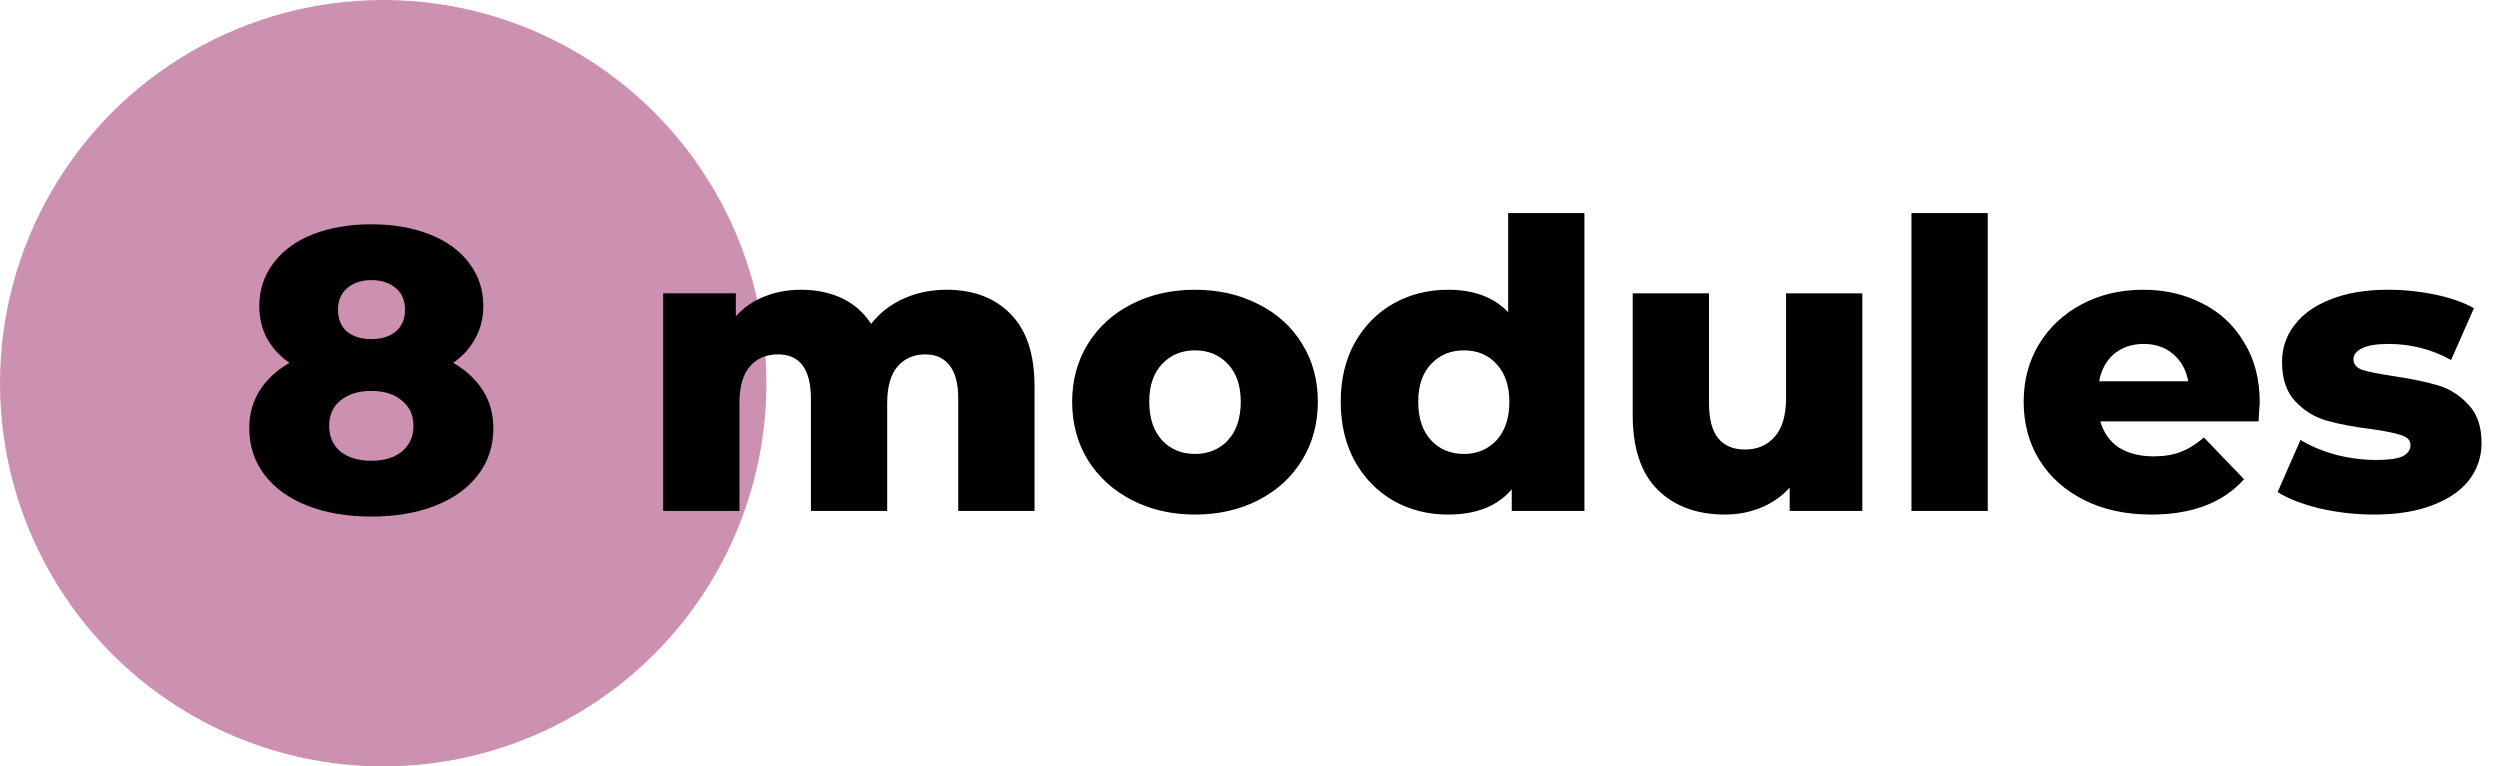
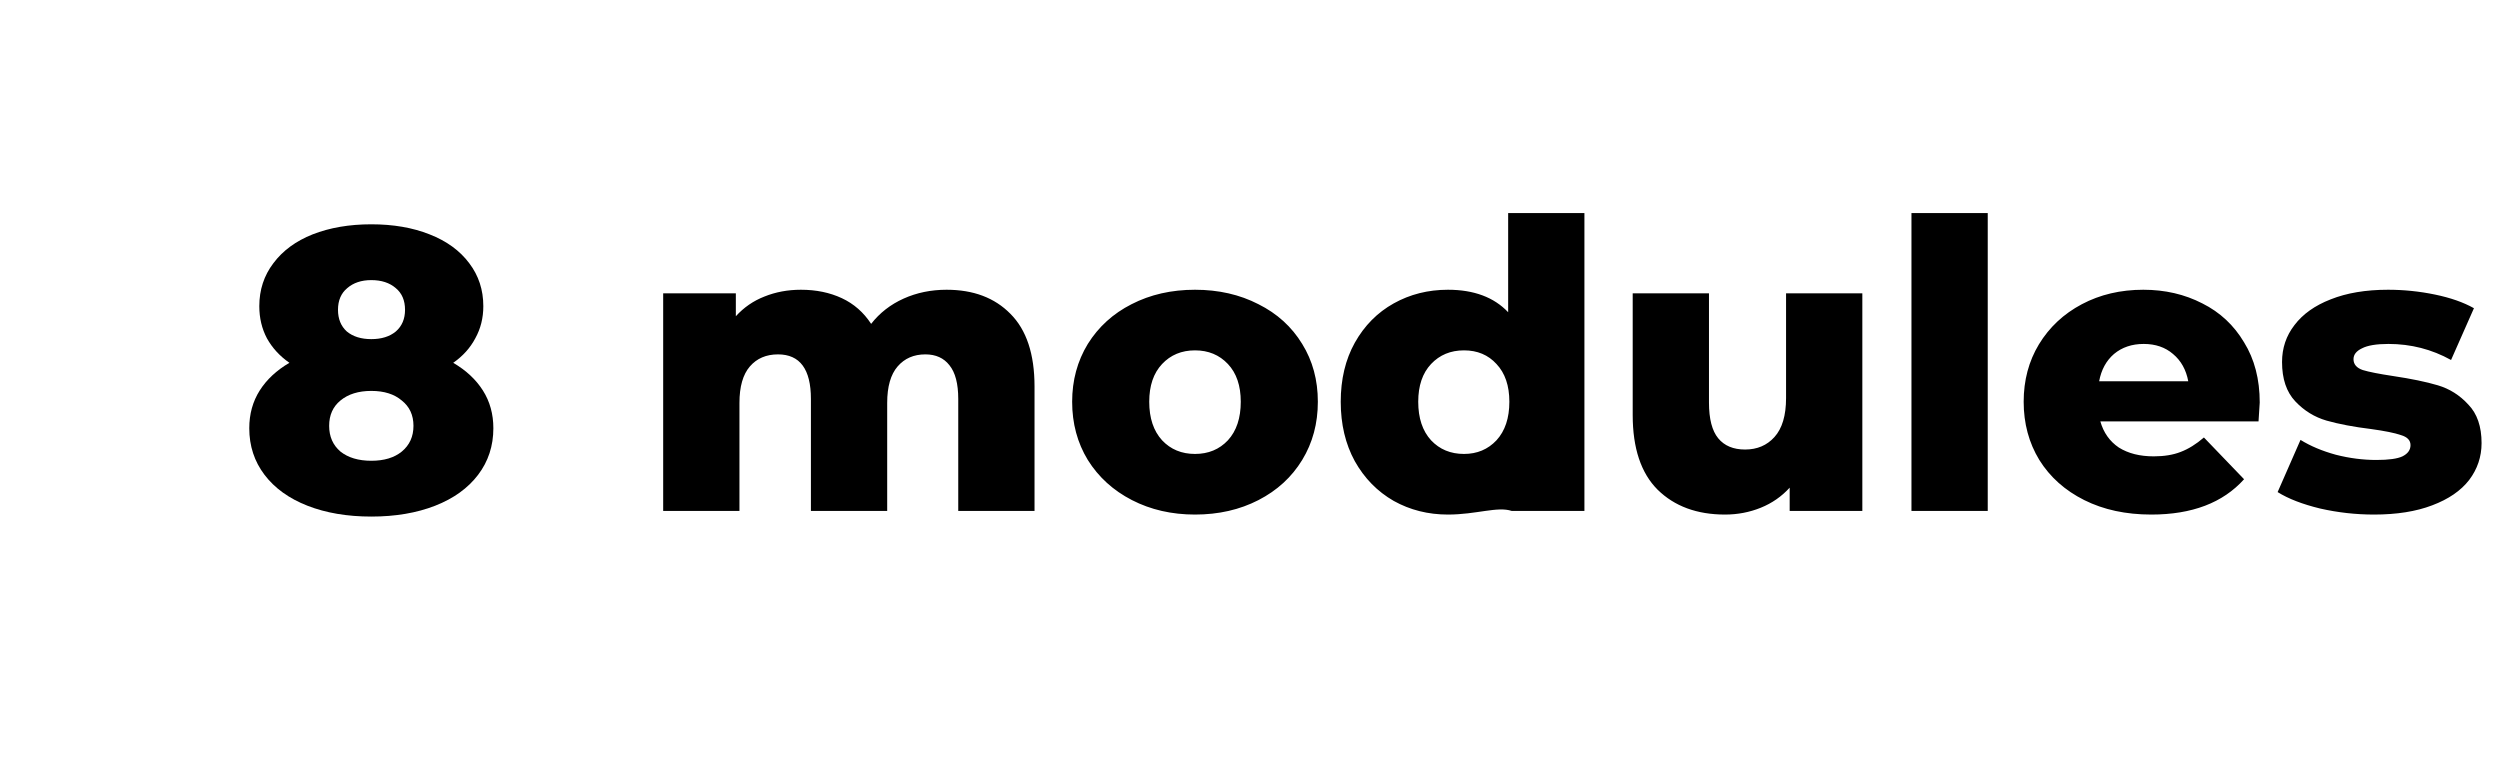
<svg xmlns="http://www.w3.org/2000/svg" width="137" height="42" viewBox="0 0 137 42" fill="none">
-   <circle cx="21" cy="21" r="21" fill="#CC90B1" />
  <path d="M24.836 19.882C25.54 20.293 26.083 20.799 26.464 21.4C26.845 22.001 27.036 22.691 27.036 23.468C27.036 24.436 26.757 25.287 26.2 26.02C25.643 26.753 24.858 27.318 23.846 27.714C22.834 28.11 21.668 28.308 20.348 28.308C19.028 28.308 17.862 28.11 16.85 27.714C15.838 27.318 15.053 26.753 14.496 26.02C13.939 25.287 13.66 24.436 13.66 23.468C13.66 22.691 13.851 22.001 14.232 21.4C14.613 20.799 15.156 20.293 15.86 19.882C15.332 19.515 14.921 19.068 14.628 18.54C14.349 18.012 14.21 17.425 14.21 16.78C14.21 15.885 14.467 15.101 14.98 14.426C15.493 13.737 16.212 13.209 17.136 12.842C18.075 12.475 19.145 12.292 20.348 12.292C21.551 12.292 22.614 12.475 23.538 12.842C24.477 13.209 25.203 13.737 25.716 14.426C26.229 15.101 26.486 15.885 26.486 16.78C26.486 17.425 26.339 18.012 26.046 18.54C25.767 19.068 25.364 19.515 24.836 19.882ZM20.348 15.35C19.805 15.35 19.365 15.497 19.028 15.79C18.691 16.069 18.522 16.465 18.522 16.978C18.522 17.477 18.683 17.873 19.006 18.166C19.343 18.445 19.791 18.584 20.348 18.584C20.905 18.584 21.353 18.445 21.69 18.166C22.027 17.873 22.196 17.477 22.196 16.978C22.196 16.465 22.027 16.069 21.69 15.79C21.353 15.497 20.905 15.35 20.348 15.35ZM20.348 25.25C21.052 25.25 21.609 25.081 22.02 24.744C22.445 24.392 22.658 23.923 22.658 23.336C22.658 22.749 22.445 22.287 22.02 21.95C21.609 21.598 21.052 21.422 20.348 21.422C19.644 21.422 19.079 21.598 18.654 21.95C18.243 22.287 18.038 22.749 18.038 23.336C18.038 23.923 18.243 24.392 18.654 24.744C19.079 25.081 19.644 25.25 20.348 25.25Z" fill="black" />
-   <path d="M51.874 15.878C53.341 15.878 54.507 16.318 55.372 17.198C56.252 18.078 56.692 19.405 56.692 21.18V28H52.512V21.862C52.512 21.026 52.351 20.41 52.028 20.014C51.72 19.618 51.28 19.42 50.708 19.42C50.077 19.42 49.571 19.64 49.19 20.08C48.809 20.52 48.618 21.187 48.618 22.082V28H44.438V21.862C44.438 20.234 43.837 19.42 42.634 19.42C41.989 19.42 41.475 19.64 41.094 20.08C40.713 20.52 40.522 21.187 40.522 22.082V28H36.342V16.076H40.324V17.33C40.764 16.846 41.285 16.487 41.886 16.252C42.502 16.003 43.169 15.878 43.888 15.878C44.724 15.878 45.472 16.032 46.132 16.34C46.792 16.648 47.327 17.117 47.738 17.748C48.207 17.147 48.801 16.685 49.52 16.362C50.239 16.039 51.023 15.878 51.874 15.878ZM65.486 28.198C64.21 28.198 63.059 27.934 62.032 27.406C61.005 26.878 60.199 26.145 59.612 25.206C59.04 24.267 58.754 23.204 58.754 22.016C58.754 20.843 59.04 19.787 59.612 18.848C60.199 17.909 60.998 17.183 62.01 16.67C63.037 16.142 64.195 15.878 65.486 15.878C66.777 15.878 67.936 16.142 68.962 16.67C69.989 17.183 70.788 17.909 71.36 18.848C71.932 19.772 72.218 20.828 72.218 22.016C72.218 23.204 71.932 24.267 71.36 25.206C70.788 26.145 69.989 26.878 68.962 27.406C67.936 27.934 66.777 28.198 65.486 28.198ZM65.486 24.876C66.219 24.876 66.821 24.627 67.29 24.128C67.76 23.615 67.994 22.911 67.994 22.016C67.994 21.136 67.76 20.447 67.29 19.948C66.821 19.449 66.219 19.2 65.486 19.2C64.753 19.2 64.151 19.449 63.682 19.948C63.213 20.447 62.978 21.136 62.978 22.016C62.978 22.911 63.213 23.615 63.682 24.128C64.151 24.627 64.753 24.876 65.486 24.876ZM86.826 11.676V28H82.844V26.812C82.067 27.736 80.901 28.198 79.347 28.198C78.261 28.198 77.271 27.949 76.376 27.45C75.482 26.937 74.77 26.211 74.243 25.272C73.729 24.333 73.472 23.248 73.472 22.016C73.472 20.784 73.729 19.706 74.243 18.782C74.77 17.843 75.482 17.125 76.376 16.626C77.271 16.127 78.261 15.878 79.347 15.878C80.769 15.878 81.869 16.289 82.647 17.11V11.676H86.826ZM80.227 24.876C80.945 24.876 81.539 24.627 82.008 24.128C82.478 23.615 82.713 22.911 82.713 22.016C82.713 21.136 82.478 20.447 82.008 19.948C81.554 19.449 80.96 19.2 80.227 19.2C79.493 19.2 78.892 19.449 78.422 19.948C77.953 20.447 77.719 21.136 77.719 22.016C77.719 22.911 77.953 23.615 78.422 24.128C78.892 24.627 79.493 24.876 80.227 24.876ZM102.056 16.076V28H98.074V26.724C97.634 27.208 97.106 27.575 96.49 27.824C95.874 28.073 95.221 28.198 94.532 28.198C92.992 28.198 91.76 27.743 90.836 26.834C89.927 25.925 89.472 24.561 89.472 22.742V16.076H93.652V22.06C93.652 22.955 93.82 23.607 94.158 24.018C94.495 24.429 94.987 24.634 95.632 24.634C96.292 24.634 96.827 24.407 97.238 23.952C97.663 23.483 97.876 22.771 97.876 21.818V16.076H102.056ZM104.748 11.676H108.928V28H104.748V11.676ZM123.833 22.06C123.833 22.089 123.811 22.434 123.767 23.094H115.099C115.275 23.71 115.612 24.187 116.111 24.524C116.624 24.847 117.262 25.008 118.025 25.008C118.597 25.008 119.088 24.927 119.499 24.766C119.924 24.605 120.349 24.341 120.775 23.974L122.975 26.262C121.816 27.553 120.122 28.198 117.893 28.198C116.499 28.198 115.275 27.934 114.219 27.406C113.163 26.878 112.341 26.145 111.755 25.206C111.183 24.267 110.897 23.204 110.897 22.016C110.897 20.843 111.175 19.794 111.733 18.87C112.305 17.931 113.089 17.198 114.087 16.67C115.084 16.142 116.206 15.878 117.453 15.878C118.641 15.878 119.719 16.127 120.687 16.626C121.655 17.11 122.417 17.821 122.975 18.76C123.547 19.684 123.833 20.784 123.833 22.06ZM117.475 18.848C116.829 18.848 116.287 19.031 115.847 19.398C115.421 19.765 115.15 20.263 115.033 20.894H119.917C119.799 20.263 119.521 19.765 119.081 19.398C118.655 19.031 118.12 18.848 117.475 18.848ZM130.094 28.198C129.097 28.198 128.114 28.088 127.146 27.868C126.178 27.633 125.401 27.333 124.814 26.966L126.068 24.106C126.611 24.443 127.256 24.715 128.004 24.92C128.752 25.111 129.493 25.206 130.226 25.206C130.901 25.206 131.377 25.14 131.656 25.008C131.949 24.861 132.096 24.656 132.096 24.392C132.096 24.128 131.92 23.945 131.568 23.842C131.231 23.725 130.688 23.615 129.94 23.512C128.987 23.395 128.173 23.241 127.498 23.05C126.838 22.859 126.266 22.507 125.782 21.994C125.298 21.481 125.056 20.762 125.056 19.838C125.056 19.075 125.283 18.401 125.738 17.814C126.193 17.213 126.853 16.743 127.718 16.406C128.598 16.054 129.647 15.878 130.864 15.878C131.729 15.878 132.587 15.966 133.438 16.142C134.289 16.318 135 16.567 135.572 16.89L134.318 19.728C133.262 19.141 132.118 18.848 130.886 18.848C130.226 18.848 129.742 18.929 129.434 19.09C129.126 19.237 128.972 19.435 128.972 19.684C128.972 19.963 129.141 20.161 129.478 20.278C129.815 20.381 130.373 20.491 131.15 20.608C132.133 20.755 132.947 20.923 133.592 21.114C134.237 21.305 134.795 21.657 135.264 22.17C135.748 22.669 135.99 23.373 135.99 24.282C135.99 25.03 135.763 25.705 135.308 26.306C134.853 26.893 134.179 27.355 133.284 27.692C132.404 28.029 131.341 28.198 130.094 28.198Z" fill="black" />
+   <path d="M51.874 15.878C53.341 15.878 54.507 16.318 55.372 17.198C56.252 18.078 56.692 19.405 56.692 21.18V28H52.512V21.862C52.512 21.026 52.351 20.41 52.028 20.014C51.72 19.618 51.28 19.42 50.708 19.42C50.077 19.42 49.571 19.64 49.19 20.08C48.809 20.52 48.618 21.187 48.618 22.082V28H44.438V21.862C44.438 20.234 43.837 19.42 42.634 19.42C41.989 19.42 41.475 19.64 41.094 20.08C40.713 20.52 40.522 21.187 40.522 22.082V28H36.342V16.076H40.324V17.33C40.764 16.846 41.285 16.487 41.886 16.252C42.502 16.003 43.169 15.878 43.888 15.878C44.724 15.878 45.472 16.032 46.132 16.34C46.792 16.648 47.327 17.117 47.738 17.748C48.207 17.147 48.801 16.685 49.52 16.362C50.239 16.039 51.023 15.878 51.874 15.878ZM65.486 28.198C64.21 28.198 63.059 27.934 62.032 27.406C61.005 26.878 60.199 26.145 59.612 25.206C59.04 24.267 58.754 23.204 58.754 22.016C58.754 20.843 59.04 19.787 59.612 18.848C60.199 17.909 60.998 17.183 62.01 16.67C63.037 16.142 64.195 15.878 65.486 15.878C66.777 15.878 67.936 16.142 68.962 16.67C69.989 17.183 70.788 17.909 71.36 18.848C71.932 19.772 72.218 20.828 72.218 22.016C72.218 23.204 71.932 24.267 71.36 25.206C70.788 26.145 69.989 26.878 68.962 27.406C67.936 27.934 66.777 28.198 65.486 28.198ZM65.486 24.876C66.219 24.876 66.821 24.627 67.29 24.128C67.76 23.615 67.994 22.911 67.994 22.016C67.994 21.136 67.76 20.447 67.29 19.948C66.821 19.449 66.219 19.2 65.486 19.2C64.753 19.2 64.151 19.449 63.682 19.948C63.213 20.447 62.978 21.136 62.978 22.016C62.978 22.911 63.213 23.615 63.682 24.128C64.151 24.627 64.753 24.876 65.486 24.876ZM86.826 11.676V28H82.844C82.067 27.736 80.901 28.198 79.347 28.198C78.261 28.198 77.271 27.949 76.376 27.45C75.482 26.937 74.77 26.211 74.243 25.272C73.729 24.333 73.472 23.248 73.472 22.016C73.472 20.784 73.729 19.706 74.243 18.782C74.77 17.843 75.482 17.125 76.376 16.626C77.271 16.127 78.261 15.878 79.347 15.878C80.769 15.878 81.869 16.289 82.647 17.11V11.676H86.826ZM80.227 24.876C80.945 24.876 81.539 24.627 82.008 24.128C82.478 23.615 82.713 22.911 82.713 22.016C82.713 21.136 82.478 20.447 82.008 19.948C81.554 19.449 80.96 19.2 80.227 19.2C79.493 19.2 78.892 19.449 78.422 19.948C77.953 20.447 77.719 21.136 77.719 22.016C77.719 22.911 77.953 23.615 78.422 24.128C78.892 24.627 79.493 24.876 80.227 24.876ZM102.056 16.076V28H98.074V26.724C97.634 27.208 97.106 27.575 96.49 27.824C95.874 28.073 95.221 28.198 94.532 28.198C92.992 28.198 91.76 27.743 90.836 26.834C89.927 25.925 89.472 24.561 89.472 22.742V16.076H93.652V22.06C93.652 22.955 93.82 23.607 94.158 24.018C94.495 24.429 94.987 24.634 95.632 24.634C96.292 24.634 96.827 24.407 97.238 23.952C97.663 23.483 97.876 22.771 97.876 21.818V16.076H102.056ZM104.748 11.676H108.928V28H104.748V11.676ZM123.833 22.06C123.833 22.089 123.811 22.434 123.767 23.094H115.099C115.275 23.71 115.612 24.187 116.111 24.524C116.624 24.847 117.262 25.008 118.025 25.008C118.597 25.008 119.088 24.927 119.499 24.766C119.924 24.605 120.349 24.341 120.775 23.974L122.975 26.262C121.816 27.553 120.122 28.198 117.893 28.198C116.499 28.198 115.275 27.934 114.219 27.406C113.163 26.878 112.341 26.145 111.755 25.206C111.183 24.267 110.897 23.204 110.897 22.016C110.897 20.843 111.175 19.794 111.733 18.87C112.305 17.931 113.089 17.198 114.087 16.67C115.084 16.142 116.206 15.878 117.453 15.878C118.641 15.878 119.719 16.127 120.687 16.626C121.655 17.11 122.417 17.821 122.975 18.76C123.547 19.684 123.833 20.784 123.833 22.06ZM117.475 18.848C116.829 18.848 116.287 19.031 115.847 19.398C115.421 19.765 115.15 20.263 115.033 20.894H119.917C119.799 20.263 119.521 19.765 119.081 19.398C118.655 19.031 118.12 18.848 117.475 18.848ZM130.094 28.198C129.097 28.198 128.114 28.088 127.146 27.868C126.178 27.633 125.401 27.333 124.814 26.966L126.068 24.106C126.611 24.443 127.256 24.715 128.004 24.92C128.752 25.111 129.493 25.206 130.226 25.206C130.901 25.206 131.377 25.14 131.656 25.008C131.949 24.861 132.096 24.656 132.096 24.392C132.096 24.128 131.92 23.945 131.568 23.842C131.231 23.725 130.688 23.615 129.94 23.512C128.987 23.395 128.173 23.241 127.498 23.05C126.838 22.859 126.266 22.507 125.782 21.994C125.298 21.481 125.056 20.762 125.056 19.838C125.056 19.075 125.283 18.401 125.738 17.814C126.193 17.213 126.853 16.743 127.718 16.406C128.598 16.054 129.647 15.878 130.864 15.878C131.729 15.878 132.587 15.966 133.438 16.142C134.289 16.318 135 16.567 135.572 16.89L134.318 19.728C133.262 19.141 132.118 18.848 130.886 18.848C130.226 18.848 129.742 18.929 129.434 19.09C129.126 19.237 128.972 19.435 128.972 19.684C128.972 19.963 129.141 20.161 129.478 20.278C129.815 20.381 130.373 20.491 131.15 20.608C132.133 20.755 132.947 20.923 133.592 21.114C134.237 21.305 134.795 21.657 135.264 22.17C135.748 22.669 135.99 23.373 135.99 24.282C135.99 25.03 135.763 25.705 135.308 26.306C134.853 26.893 134.179 27.355 133.284 27.692C132.404 28.029 131.341 28.198 130.094 28.198Z" fill="black" />
</svg>